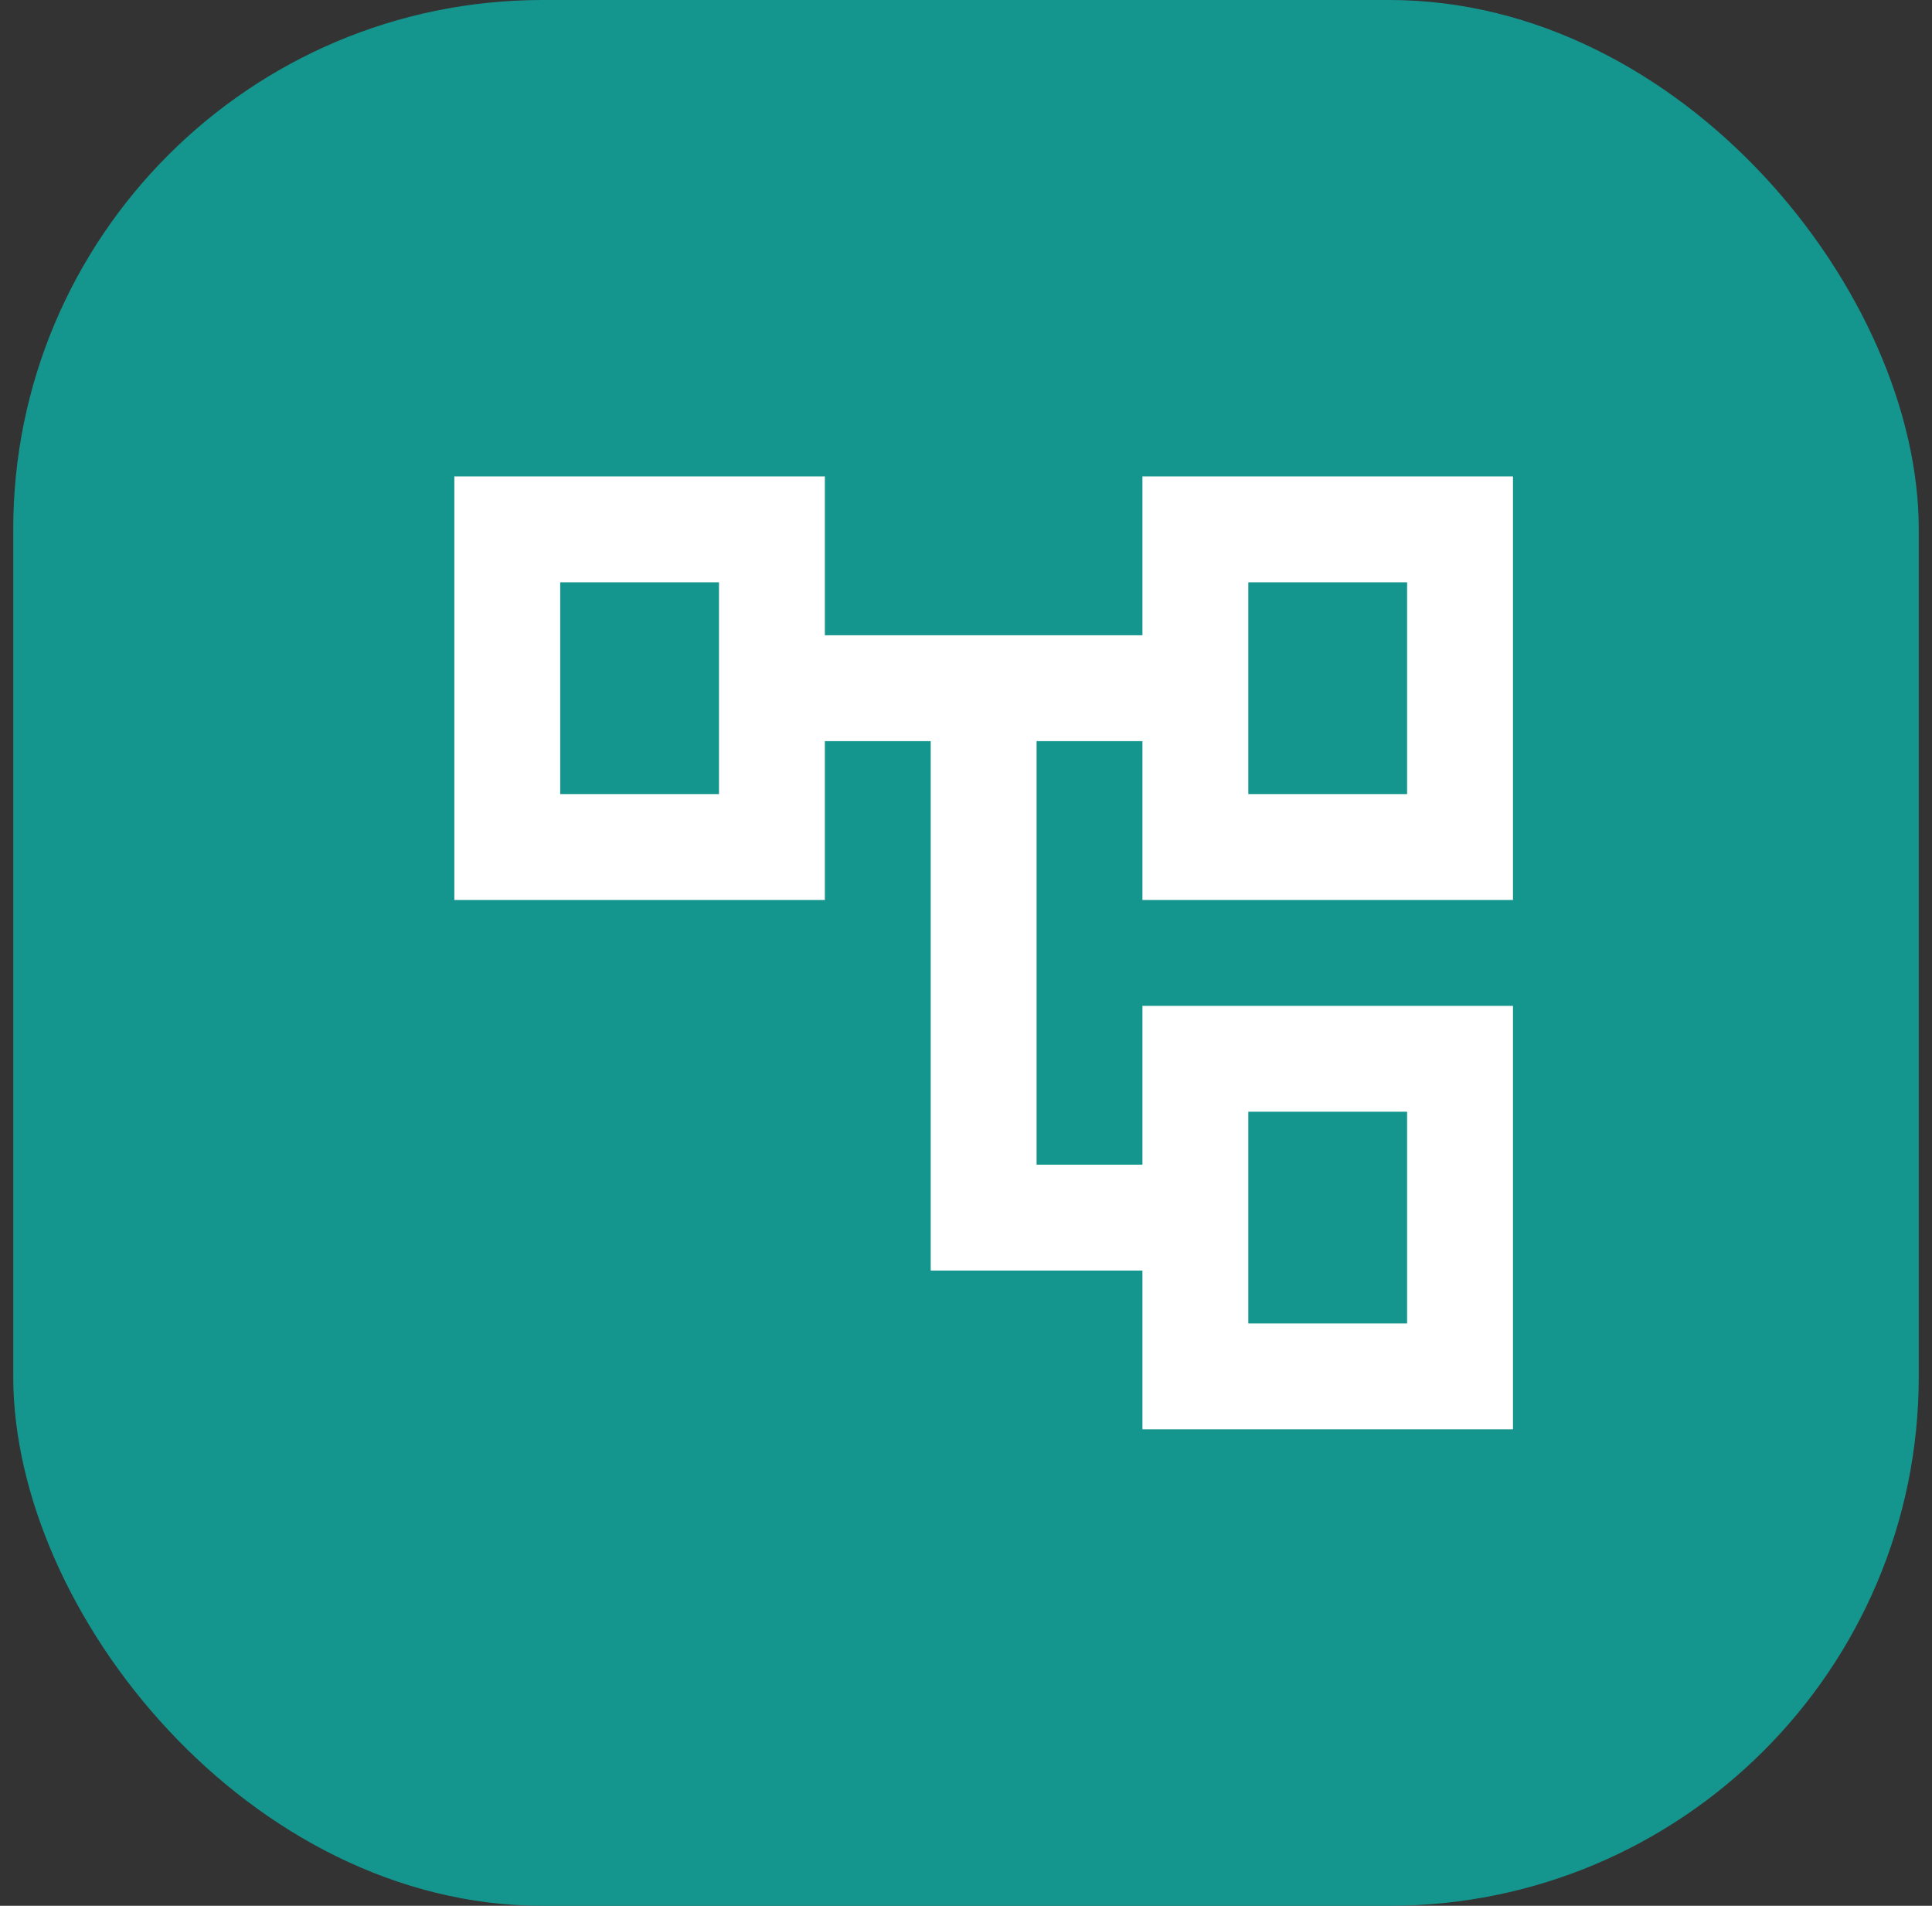
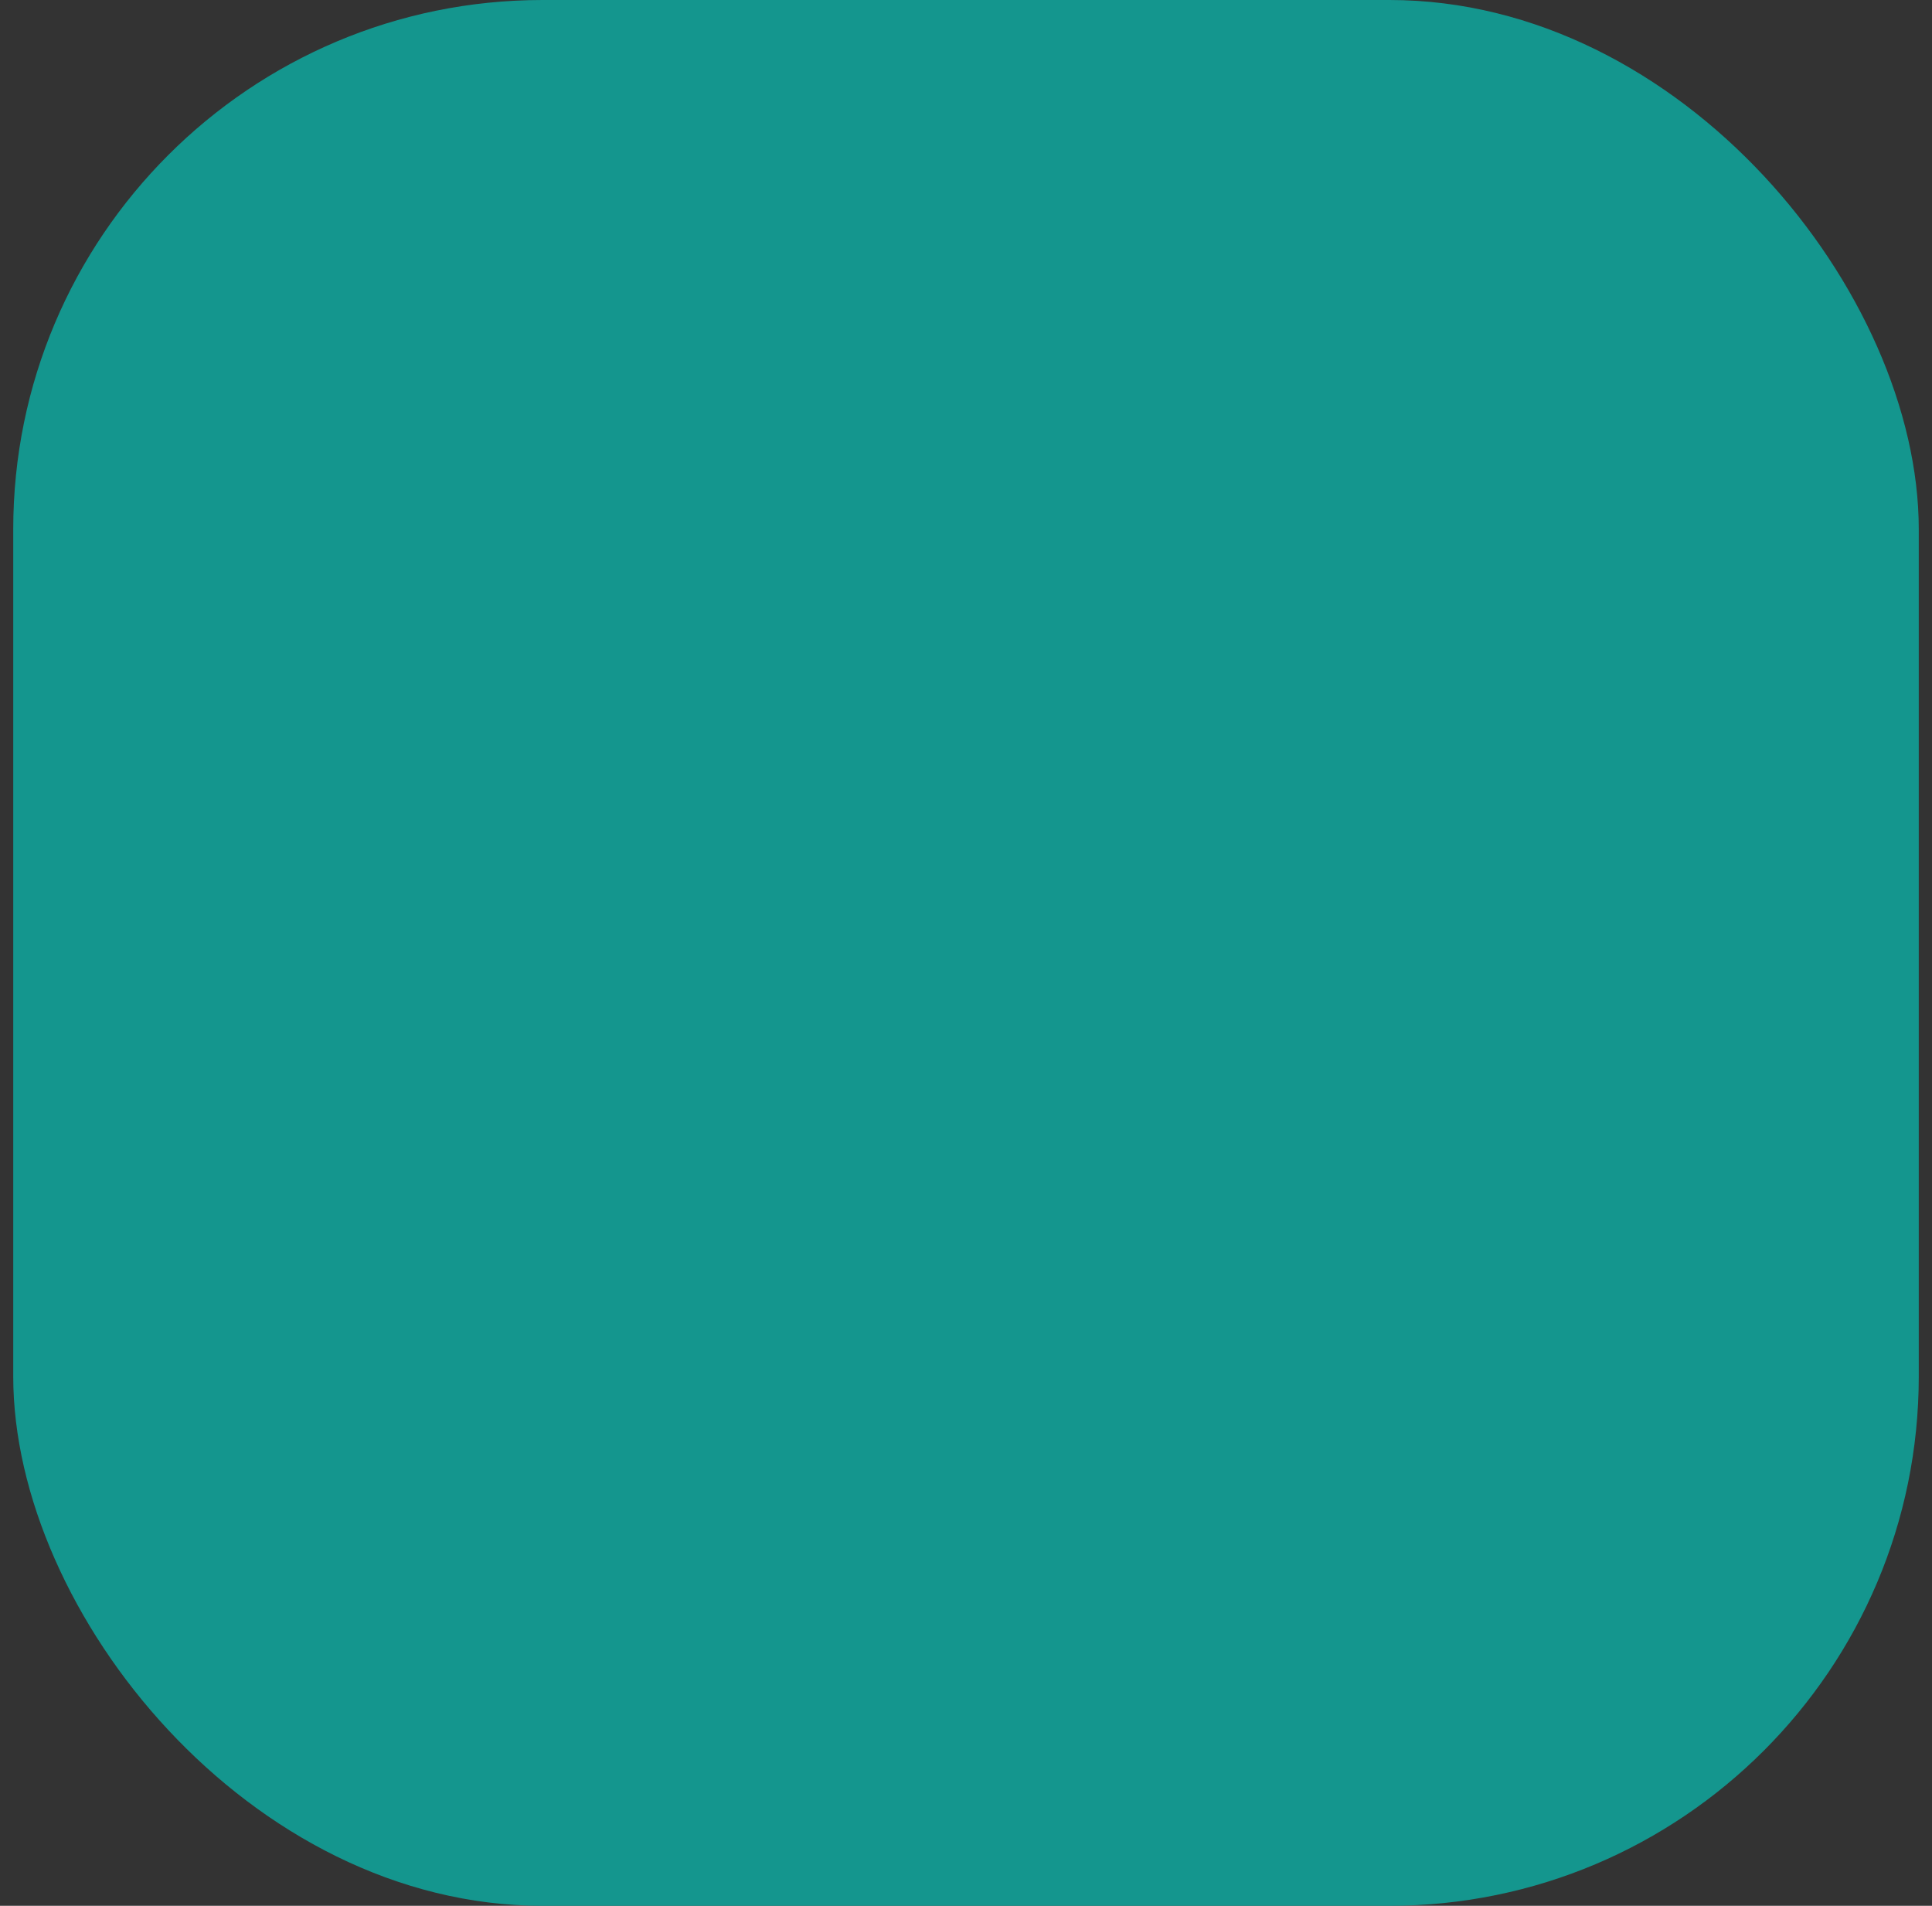
<svg xmlns="http://www.w3.org/2000/svg" width="73" height="72" viewBox="0 0 73 72" fill="none">
  <rect x="0" y="0" width="73" height="72" fill="#333333" stroke="none" />
  <g clip-path="url(#2k7f745zla)">
    <rect x=".5" width="72" height="72" rx="20" fill="#14968E" />
-     <path d="M57.167 34V18h-14v6h-12v-6h-14v16h14v-6h4v20h8v6h14V38h-14v6h-4V28h4v6h14zm-30-4h-6v-8h6v8zm20 12h6v8h-6v-8zm0-20h6v8h-6v-8z" fill="#fff" />
  </g>
  <defs>
    <clipPath id="2k7f745zla">
      <path fill="#fff" transform="translate(.5)" d="M0 0h73v72H0z" />
    </clipPath>
  </defs>
</svg>